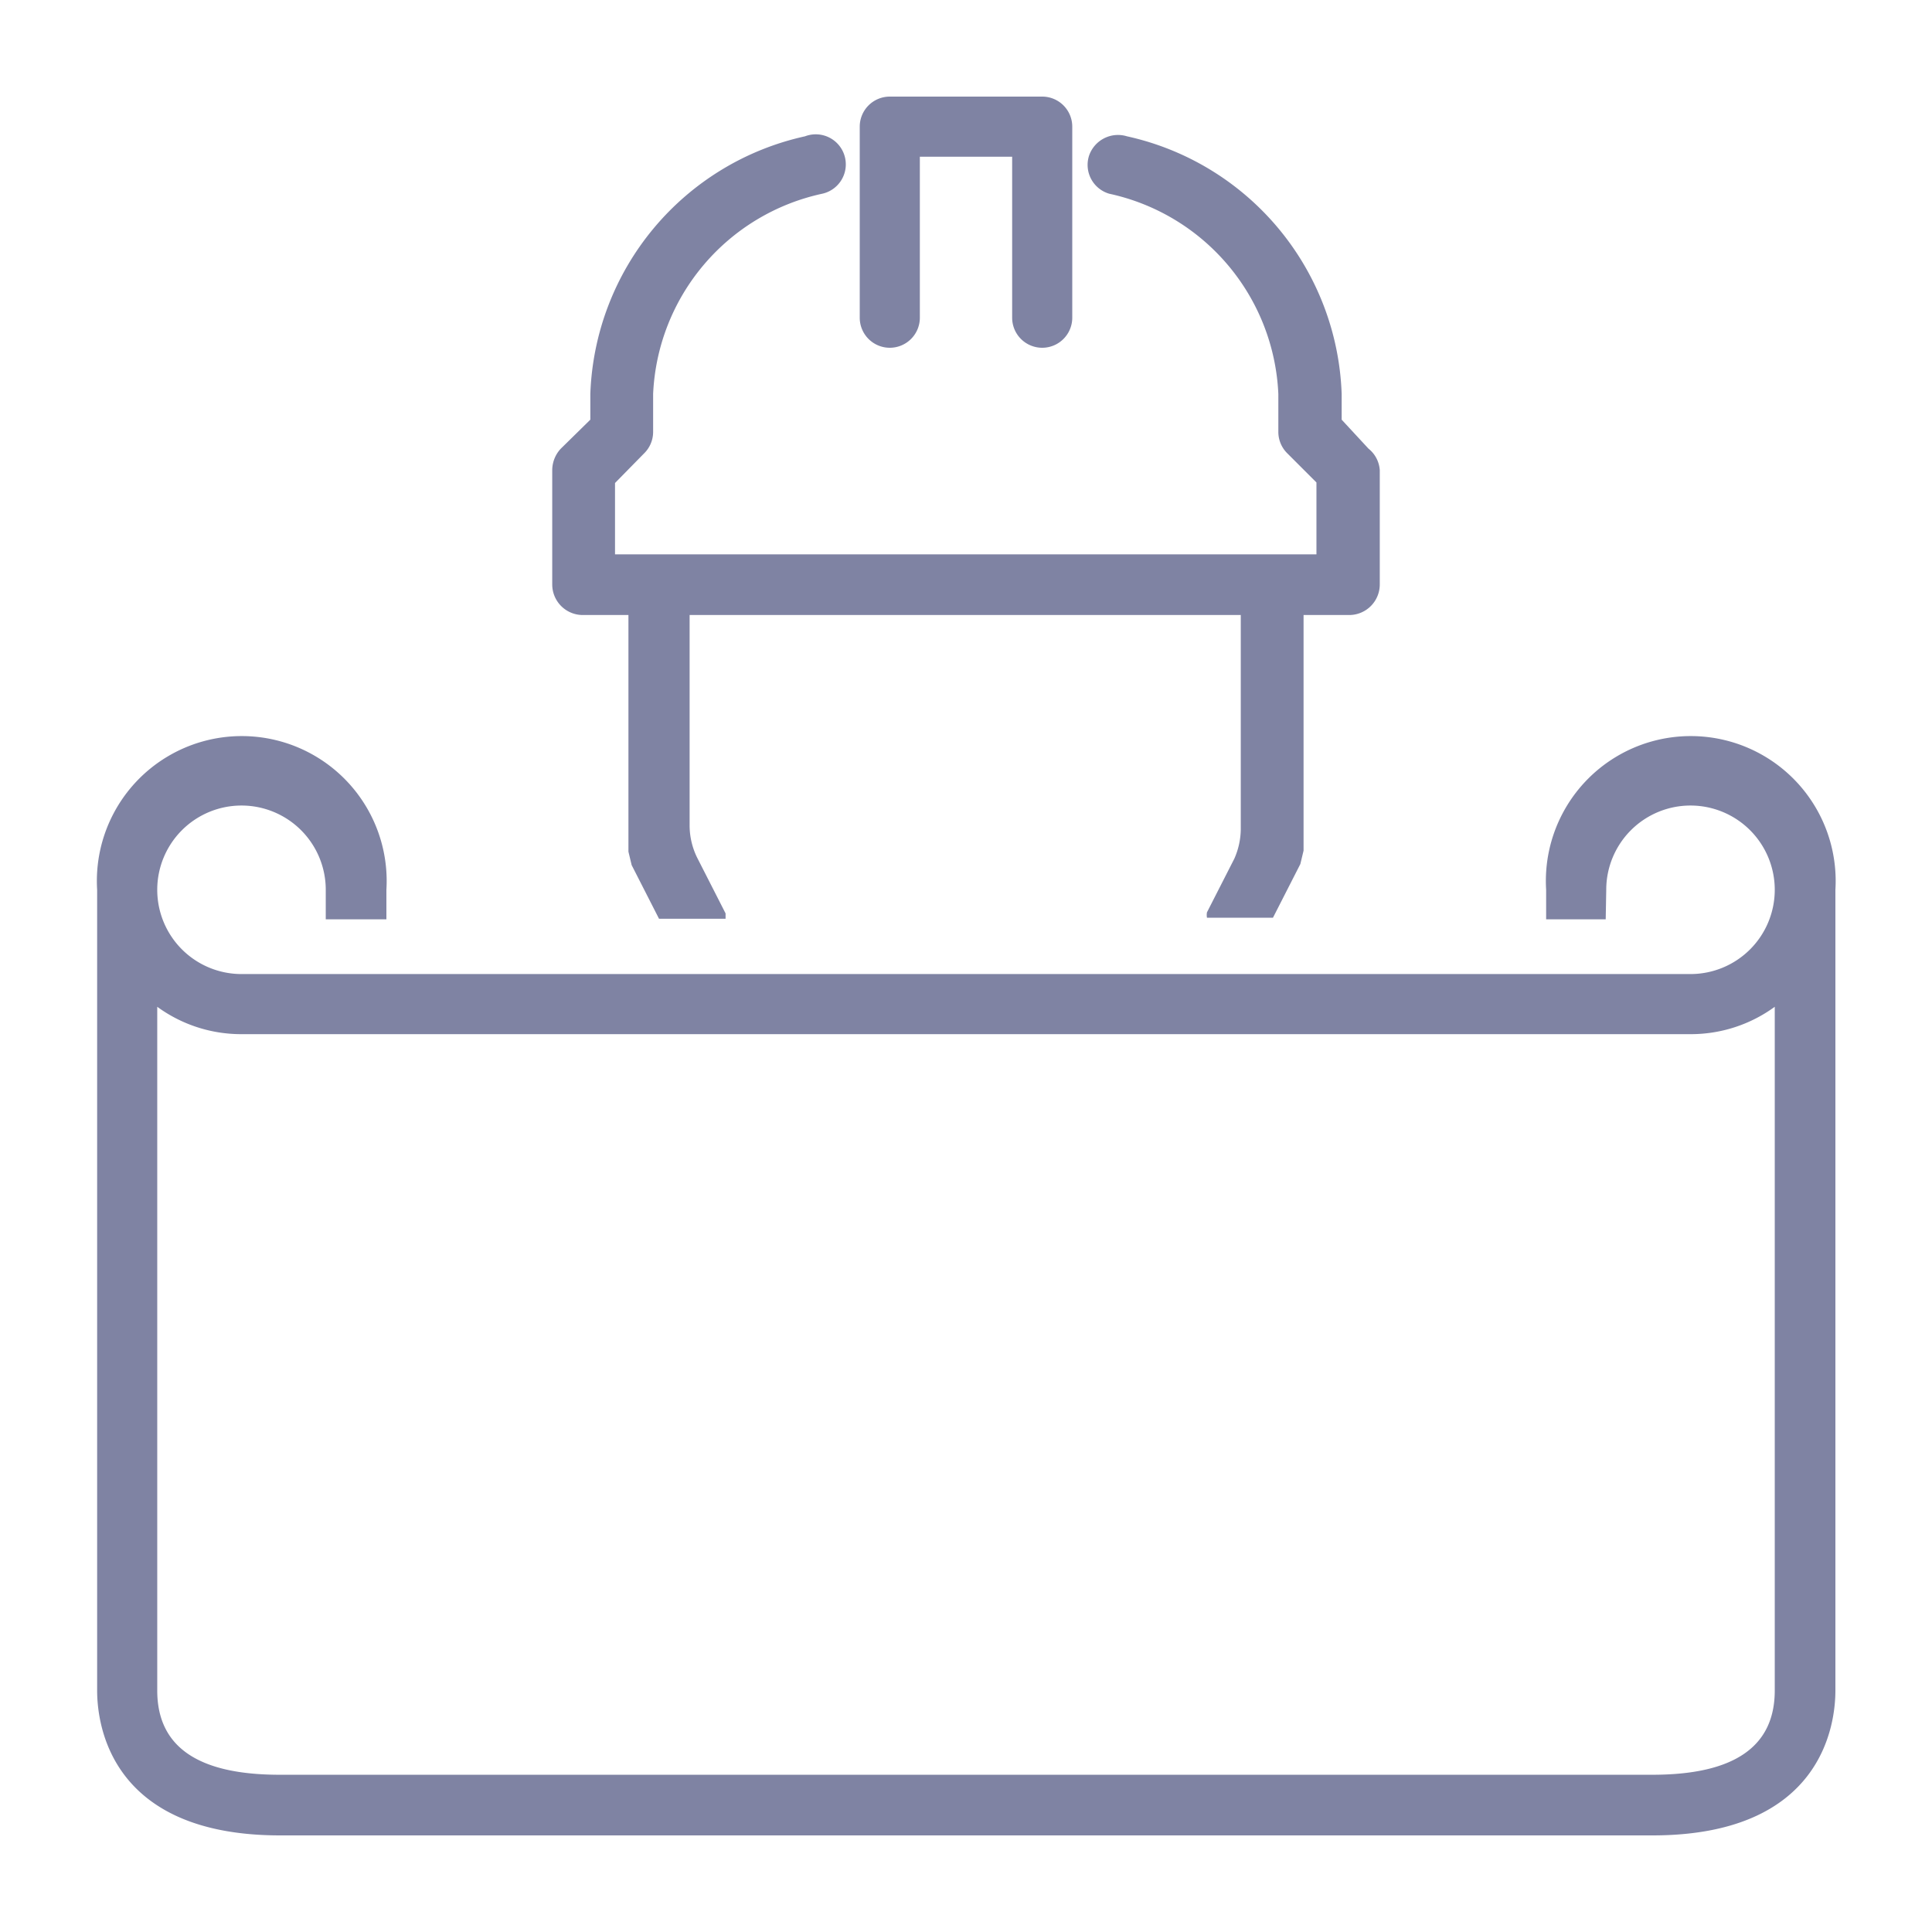
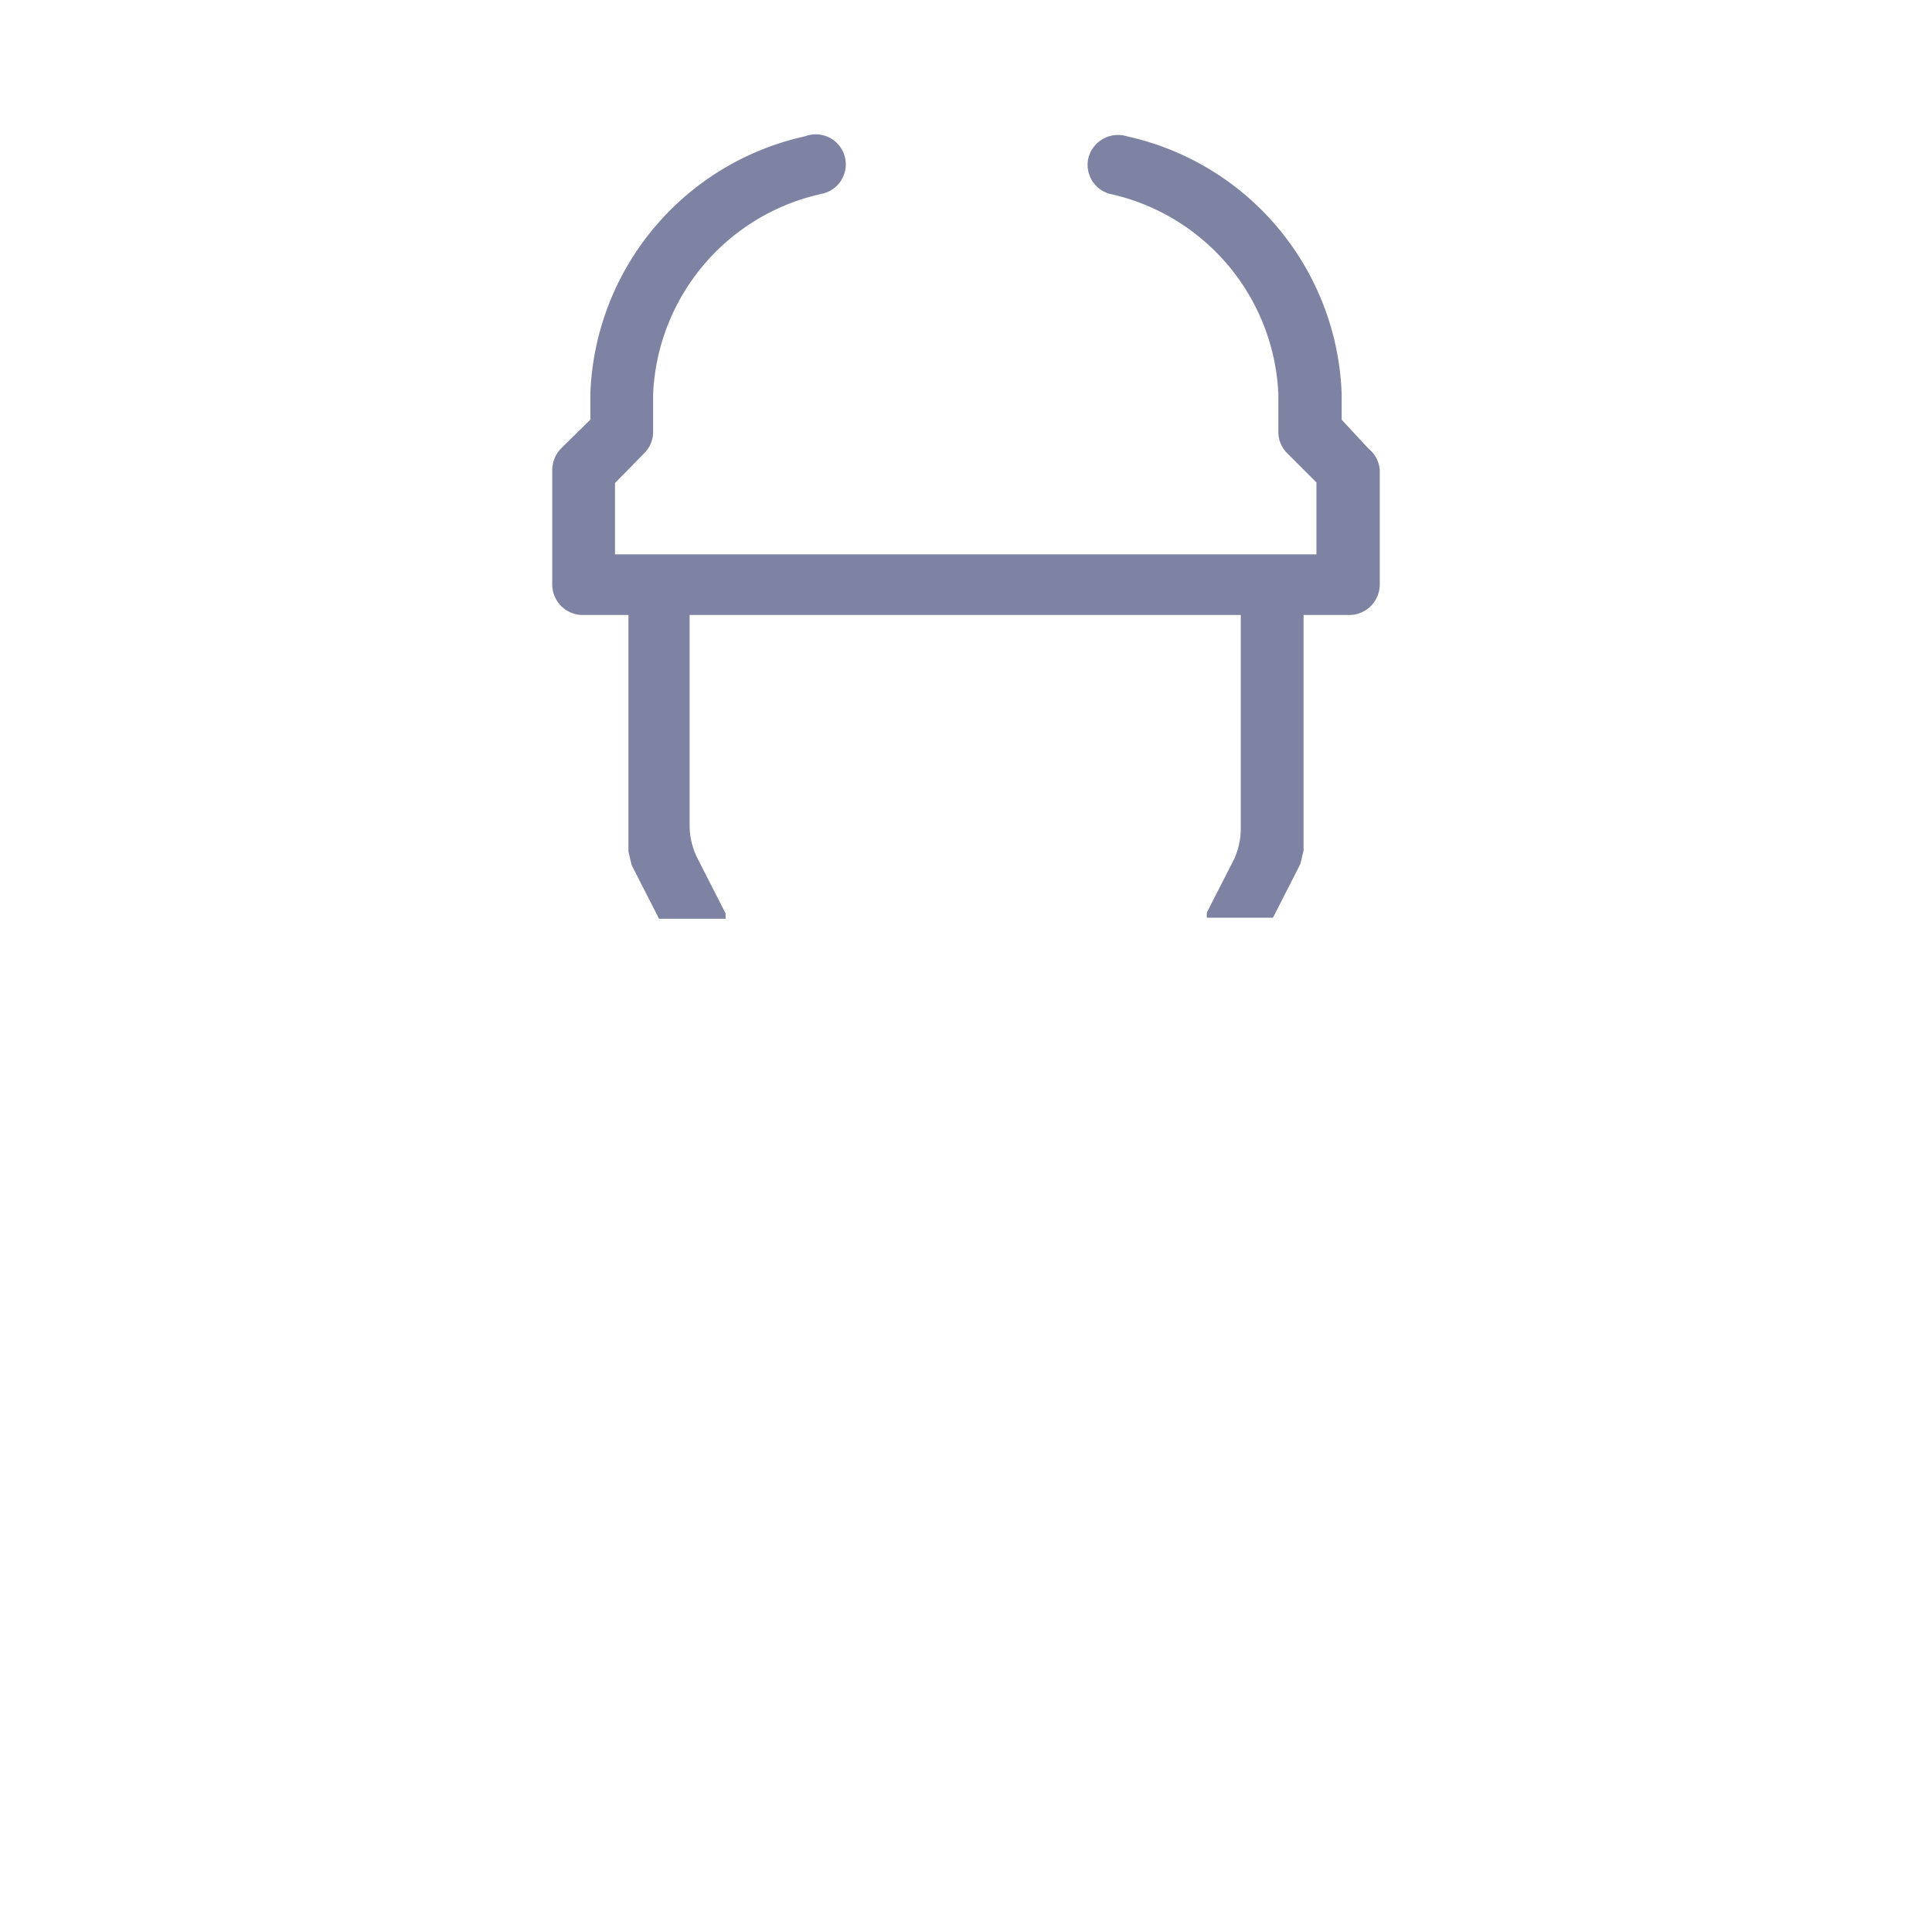
<svg xmlns="http://www.w3.org/2000/svg" viewBox="0 0 36 36">
  <defs>
    <style>.cls-1{fill:#7f83a3;}.cls-2{fill:none;}</style>
  </defs>
  <g id="Layer_1" data-name="Layer 1">
-     <path class="cls-1" d="M16.58,6.48a.56.56,0,0,0,.56-.56v-3h1.72v3a.56.56,0,0,0,1.12,0V2.36a.56.56,0,0,0-.56-.56H16.58a.56.56,0,0,0-.56.56V5.92A.56.56,0,0,0,16.58,6.48Z" />
-     <path class="cls-1" d="M29.93,16.58a1.57,1.57,0,1,1,1.57,1.57H4.5a1.57,1.57,0,1,1,1.57-1.57v.55H7.2v-.55a2.7,2.7,0,1,0-5.39,0V31.5c0,.64.25,2.7,3.41,2.7H30.79c3.16,0,3.41-2.06,3.41-2.7V16.58a2.7,2.7,0,1,0-5.39,0l0,.55h1.11Zm.86,16.49H5.21c-1.52,0-2.28-.52-2.28-1.57V18.76a2.65,2.65,0,0,0,1.57.51h27a2.65,2.65,0,0,0,1.57-.51V31.5C33.07,32.55,32.31,33.07,30.79,33.07Z" />
-     <rect class="cls-2" width="36" height="36" />
    <path class="cls-1" d="M25.5,8.36,25,7.82V7.34A5.1,5.1,0,0,0,21,2.54a.57.57,0,0,0-.71.37.56.56,0,0,0,.38.7,4,4,0,0,1,3.15,3.73v.71a.56.56,0,0,0,.17.4l.54.54v1.34H11.46V9L12,8.45a.56.56,0,0,0,.17-.4V7.34a4,4,0,0,1,3.15-3.73A.56.56,0,1,0,15,2.54a5.1,5.1,0,0,0-4,4.8v.48l-.55.54a.59.59,0,0,0-.16.4v2.13a.57.57,0,0,0,.56.57h.86v4.41l.06.25.51,1h1.24l0-.1L13,16a1.36,1.36,0,0,1-.15-.63V11.46H23.12v4A1.39,1.39,0,0,1,23,16l-.51,1a.3.3,0,0,0,0,.1h1.23l.51-1,.06-.25V11.46h.86a.57.57,0,0,0,.56-.57V8.76A.56.56,0,0,0,25.5,8.36Z" />
  </g>
</svg>